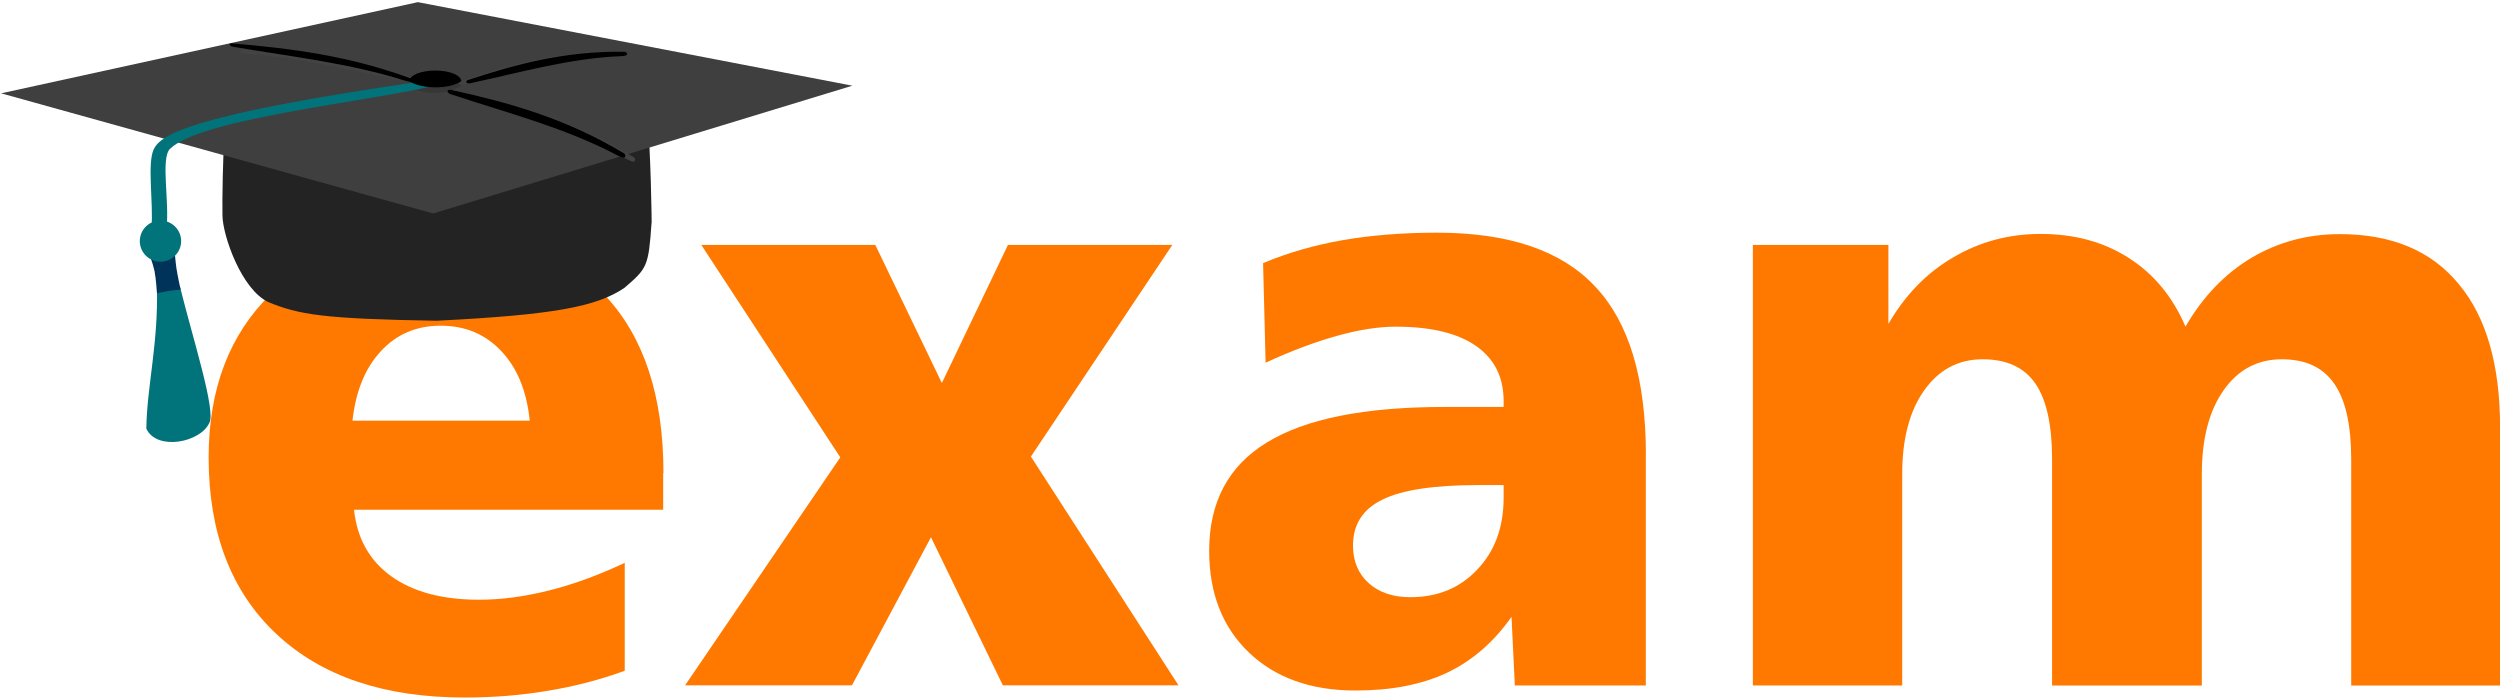
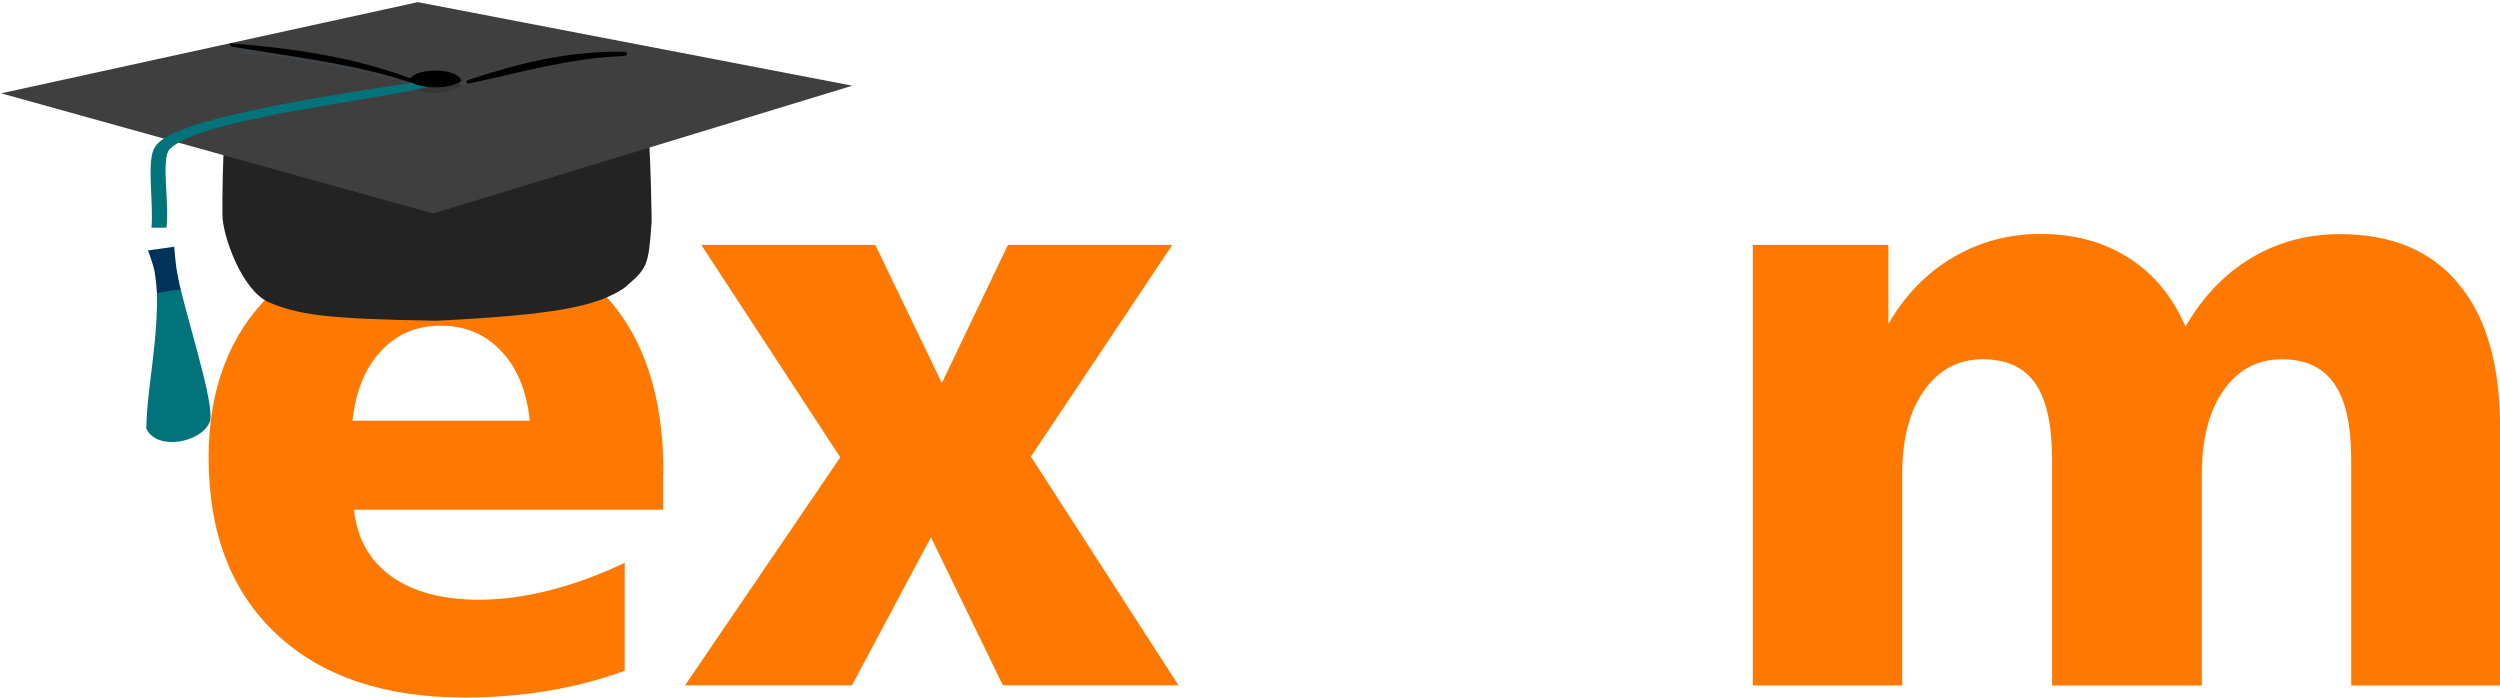
<svg xmlns="http://www.w3.org/2000/svg" xmlns:ns1="http://www.inkscape.org/namespaces/inkscape" xmlns:ns2="http://sodipodi.sourceforge.net/DTD/sodipodi-0.dtd" xmlns:xlink="http://www.w3.org/1999/xlink" width="25.691mm" height="7.169mm" viewBox="0 0 25.691 7.169" version="1.1" id="svg5" xml:space="preserve" ns1:version="1.2.1 (9c6d41e410, 2022-07-14)" ns2:docname="examMoodle.svg">
  <ns2:namedview id="namedview7" pagecolor="#ffffff" bordercolor="#000000" borderopacity="0.25" ns1:showpageshadow="2" ns1:pageopacity="0.0" ns1:pagecheckerboard="0" ns1:deskcolor="#d1d1d1" ns1:document-units="mm" showgrid="false" ns1:zoom="6.8727655" ns1:cx="36.739214" ns1:cy="30.264382" ns1:window-width="1920" ns1:window-height="1017" ns1:window-x="-8" ns1:window-y="-8" ns1:window-maximized="1" ns1:current-layer="layer1" />
  <defs id="defs2">
    <linearGradient id="linearGradient5383" x1="431.147" x2="449.943" y1="478.876" y2="478.876" gradientTransform="matrix(0.104,0,0,0.24,9.003,68.002)" gradientUnits="userSpaceOnUse">
      <stop stop-color="#fff" offset="0" id="stop5379" style="stop-color:#003359;stop-opacity:1;" />
      <stop stop-color="#919191" offset="1" id="stop5381" />
    </linearGradient>
    <linearGradient id="e" x1="431.147" x2="449.943" y1="478.876" y2="478.876" gradientTransform="matrix(0.104,0,0,0.24,9.003,68.002)" gradientUnits="userSpaceOnUse" xlink:href="#linearGradient5383">
      <stop stop-color="#fff" offset="0" id="stop1313" style="stop-color:#00747a;stop-opacity:1;" />
      <stop stop-color="#919191" offset="1" id="stop1315" />
    </linearGradient>
    <linearGradient id="f" x1="1982.05" x2="3523.369" y1="5236.586" y2="5236.586" gradientTransform="matrix(0.02,0,0,0.016,42.266,87.227)" gradientUnits="userSpaceOnUse">
      <stop offset="0" id="stop1318" style="stop-color:#232323;stop-opacity:1;" />
      <stop stop-color="#383838" offset=".769" id="stop1320" />
      <stop stop-color="#262626" offset=".914" id="stop1322" />
      <stop offset="1" id="stop1324" />
    </linearGradient>
    <linearGradient id="d" x1="262.932" x2="426.632" y1="6167.297" y2="6167.297" gradientTransform="matrix(0.026,0,0,0.009,42.997,88.578)" gradientUnits="userSpaceOnUse">
      <stop offset="0" id="stop1327" />
      <stop stop-color="#797979" offset="1" id="stop1329" />
    </linearGradient>
  </defs>
  <g ns1:label="Ebene 1" ns1:groupmode="layer" id="layer1" transform="translate(-41.544,-94.811)">
    <g aria-label="exam" id="text236" style="font-size:8.804px;font-family:'Humnst777 Blk BT';-inkscape-font-specification:'Humnst777 Blk BT, Normal';text-align:center;text-anchor:middle;fill:#ff7900;stroke-width:5;stroke-linecap:square">
      <path d="m 48.359,99.671 v 0.378 h -3.177 q 0.047,0.443 0.383,0.684 0.335,0.241 0.903,0.241 0.34,0 0.718,-0.095 0.378,-0.095 0.778,-0.284 v 1.109 q -0.378,0.138 -0.791,0.206 -0.408,0.069 -0.855,0.069 -1.238,0 -1.934,-0.653 -0.696,-0.653 -0.696,-1.814 0,-1.058 0.641,-1.681 0.645,-0.623 1.737,-0.623 1.1,0 1.698,0.641 0.598,0.641 0.598,1.823 z m -1.371,-0.537 q -0.047,-0.456 -0.292,-0.714 -0.245,-0.262 -0.623,-0.262 -0.374,0 -0.615,0.262 -0.241,0.258 -0.292,0.714 z" style="stroke-width:5" id="path8406" />
      <path d="m 48.751,97.328 h 1.788 l 0.684,1.419 0.679,-1.419 h 1.689 l -1.453,2.175 1.517,2.351 h -1.805 l -0.739,-1.522 -0.812,1.522 h -1.715 l 1.595,-2.343 z" style="stroke-width:5" id="path8408" />
-       <path d="m 56.733,99.796 q -0.684,0 -0.984,0.15 -0.301,0.146 -0.301,0.473 0,0.236 0.159,0.383 0.163,0.146 0.43,0.146 0.421,0 0.688,-0.284 0.271,-0.284 0.271,-0.739 v -0.129 z m 1.724,-0.31 v 2.369 h -1.346 l -0.034,-0.705 q -0.275,0.391 -0.666,0.576 -0.387,0.181 -0.937,0.181 -0.688,0 -1.096,-0.391 -0.408,-0.391 -0.408,-1.045 0,-0.752 0.593,-1.113 0.593,-0.365 1.827,-0.365 h 0.606 v -0.06 q 0,-0.37 -0.284,-0.567 -0.284,-0.198 -0.825,-0.198 -0.267,0 -0.606,0.095 -0.34,0.095 -0.731,0.275 l -0.026,-1.023 q 0.378,-0.159 0.817,-0.236 0.443,-0.077 0.972,-0.077 1.109,0 1.625,0.555 0.52,0.55 0.52,1.732 z" style="stroke-width:5" id="path8410" />
      <path d="m 64.003,98.167 q 0.267,-0.46 0.675,-0.705 0.413,-0.245 0.911,-0.245 0.8,0 1.221,0.512 0.426,0.507 0.426,1.479 v 2.648 h -1.53 v -2.326 q 0,-0.529 -0.176,-0.778 -0.172,-0.249 -0.537,-0.249 -0.374,0 -0.598,0.318 -0.224,0.318 -0.224,0.86 v 2.175 h -1.539 v -2.326 q 0,-0.529 -0.172,-0.778 -0.172,-0.249 -0.542,-0.249 -0.374,0 -0.602,0.322 -0.224,0.318 -0.224,0.855 v 2.175 h -1.535 v -4.527 h 1.393 v 0.812 q 0.258,-0.447 0.666,-0.684 0.408,-0.241 0.898,-0.241 0.52,0 0.903,0.245 0.387,0.245 0.585,0.705 z" style="stroke-width:5" id="path8412" />
    </g>
    <g id="g8404" transform="matrix(1.154,0,0,1.154,-10.004,-8.263)">
      <path d="m 50.471,91.304 c -0.027,0.391 -0.04,0.404 -0.241,0.578 -0.247,0.168 -0.629,0.241 -1.673,0.293 -1.019,-0.016 -1.228,-0.056 -1.497,-0.165 -0.242,-0.113 -0.407,-0.593 -0.41,-0.77 -0.002,-0.177 -6.83e-4,-0.396 0.03,-1.092 0.609,0.004 2.941,0.027 3.743,0.004 0.046,0.578 0.049,1.152 0.049,1.152 z" fill="url(#f)" stroke="#d3d3d3" stroke-width="0.004" id="path1334" style="fill:url(#f);stroke:none" ns2:nodetypes="cccczccc" />
      <path d="m 44.679,90.15 3.711,-0.812 3.869,0.744 -3.733,1.138 z" fill="#3f3f3f" id="path1336" style="stroke:none;stroke-width:0.015" ns2:nodetypes="ccccc" />
      <path d="m 46.066,91.87 0.204,-0.005 c 0.115,0.467 0.326,1.117 0.262,1.222 -0.082,0.174 -0.468,0.248 -0.56,0.049 0.005,-0.376 0.109,-0.766 0.094,-1.266 z" fill="#ffff00" id="path1338" style="fill:#00747a;fill-opacity:1;stroke:none;stroke-width:0.015" />
      <path d="m 48.776,90.042 c -0.134,0.073 -0.416,-0.066 -0.461,-0.007 -0.005,0.006 -5.5e-5,0.041 6.39e-4,0.051 0.111,0.081 0.324,0.082 0.455,9.77e-4 l 0.006,-0.045 z" fill="#373737" id="path1340" style="stroke:none;stroke-width:0.015" />
      <path d="m 48.457,90.039 0.115,0.034 c -0.578,0.148 -2.106,0.296 -2.389,0.571 -0.085,0.085 -0.004,0.468 -0.031,0.702 l -0.134,6.98e-4 c 0.018,-0.228 -0.04,-0.568 0.02,-0.699 0.066,-0.134 0.337,-0.308 2.42,-0.609 z" fill="#ffff00" id="path1342" style="fill:#00747a;fill-opacity:1;stroke:none;stroke-width:0.015" />
      <path id="rect1344" style="fill:#003359;stroke-width:0.118" d="m 45.987,91.549 0.233,-0.033 c 0,0 0.011,0.128 0.02,0.192 0.01,0.064 0.037,0.19 0.037,0.19 0,0 -0.067,0.006 -0.102,0.011 -0.035,0.005 -0.108,0.022 -0.108,0.022 0,0 -0.009,-0.134 -0.022,-0.198 -0.013,-0.064 -0.058,-0.184 -0.058,-0.184 z" ns2:nodetypes="cczczczcc" />
      <g fill="#424345" id="g1352" transform="matrix(0.018,0,0,0.013,42.997,88.578)" style="stroke:none">
        <path d="m 320.85,112.56 c 23.679,-11.203 48.27,-20.712 77.334,-20.082 1.299,-0.441 3.498,2.944 -1.25,3.124 -25.614,1.458 -49.599,11.441 -74.054,18.966 -3.088,1.489 -3.908,-1.195 -2.031,-2.008 z" id="path1346" style="stroke:none" />
-         <path d="m 321.27,120.25 c 28.032,8.652 56.264,19.679 84.724,44.11 1.466,0.641 2.239,5.695 -2.527,1.975 -25.913,-19.597 -53.743,-29.671 -81.02,-42.492 -3.667,-1.102 -3.368,-4.351 -1.177,-3.593 z" id="path1348" style="stroke:none" />
        <path d="M 304.96,113.91 C 277.293,103 248.466,93.337 213.869,91.225 c -1.526,-0.463 -4.292,1.996 1.348,2.562 30.4,3.441 58.485,13.422 87.238,21.516 3.607,1.444 4.701,-0.587 2.505,-1.393 z" id="path1350" style="stroke:none" />
      </g>
-       <path d="m 46.282,91.466 a 0.184,0.183 0 1 1 -0.368,0 0.184,0.183 0 1 1 0.368,0 z" fill="#ffff00" id="path1354" style="fill:#00747a;fill-opacity:1;stroke:none;stroke-width:0.015" />
      <path d="m 48.776,90.042 c -0.103,0.074 -0.356,0.072 -0.462,0 0,-0.052 0.103,-0.095 0.231,-0.095 0.128,0 0.231,0.042 0.231,0.095 z" fill="url(#d)" id="path1356" style="fill:url(#d);stroke:none;stroke-width:0.015" />
      <path d="m 48.838,90.031 c 0.424,-0.14 0.865,-0.259 1.386,-0.251 0.023,-0.005 0.063,0.037 -0.022,0.039 -0.459,0.018 -0.889,0.143 -1.327,0.237 -0.055,0.019 -0.07,-0.015 -0.036,-0.025 z" id="path1358" style="stroke:none;stroke-width:0.015" />
-       <path d="m 48.684,90.119 c 0.508,0.111 1.019,0.251 1.534,0.561 0.027,0.008 0.04,0.072 -0.046,0.025 -0.469,-0.248 -0.973,-0.377 -1.467,-0.54 -0.066,-0.014 -0.061,-0.055 -0.021,-0.045 z" id="path1360" style="stroke:none;stroke-width:0.015" />
      <path d="m 46.741,89.706 c 0.513,0.043 1.034,0.109 1.576,0.308 0.027,0.004 0.048,0.053 -0.043,0.023 -0.49,-0.155 -1.002,-0.212 -1.507,-0.298 -0.067,-0.005 -0.066,-0.038 -0.026,-0.034 z" id="path1362" style="stroke:none;stroke-width:0.015" />
    </g>
  </g>
</svg>